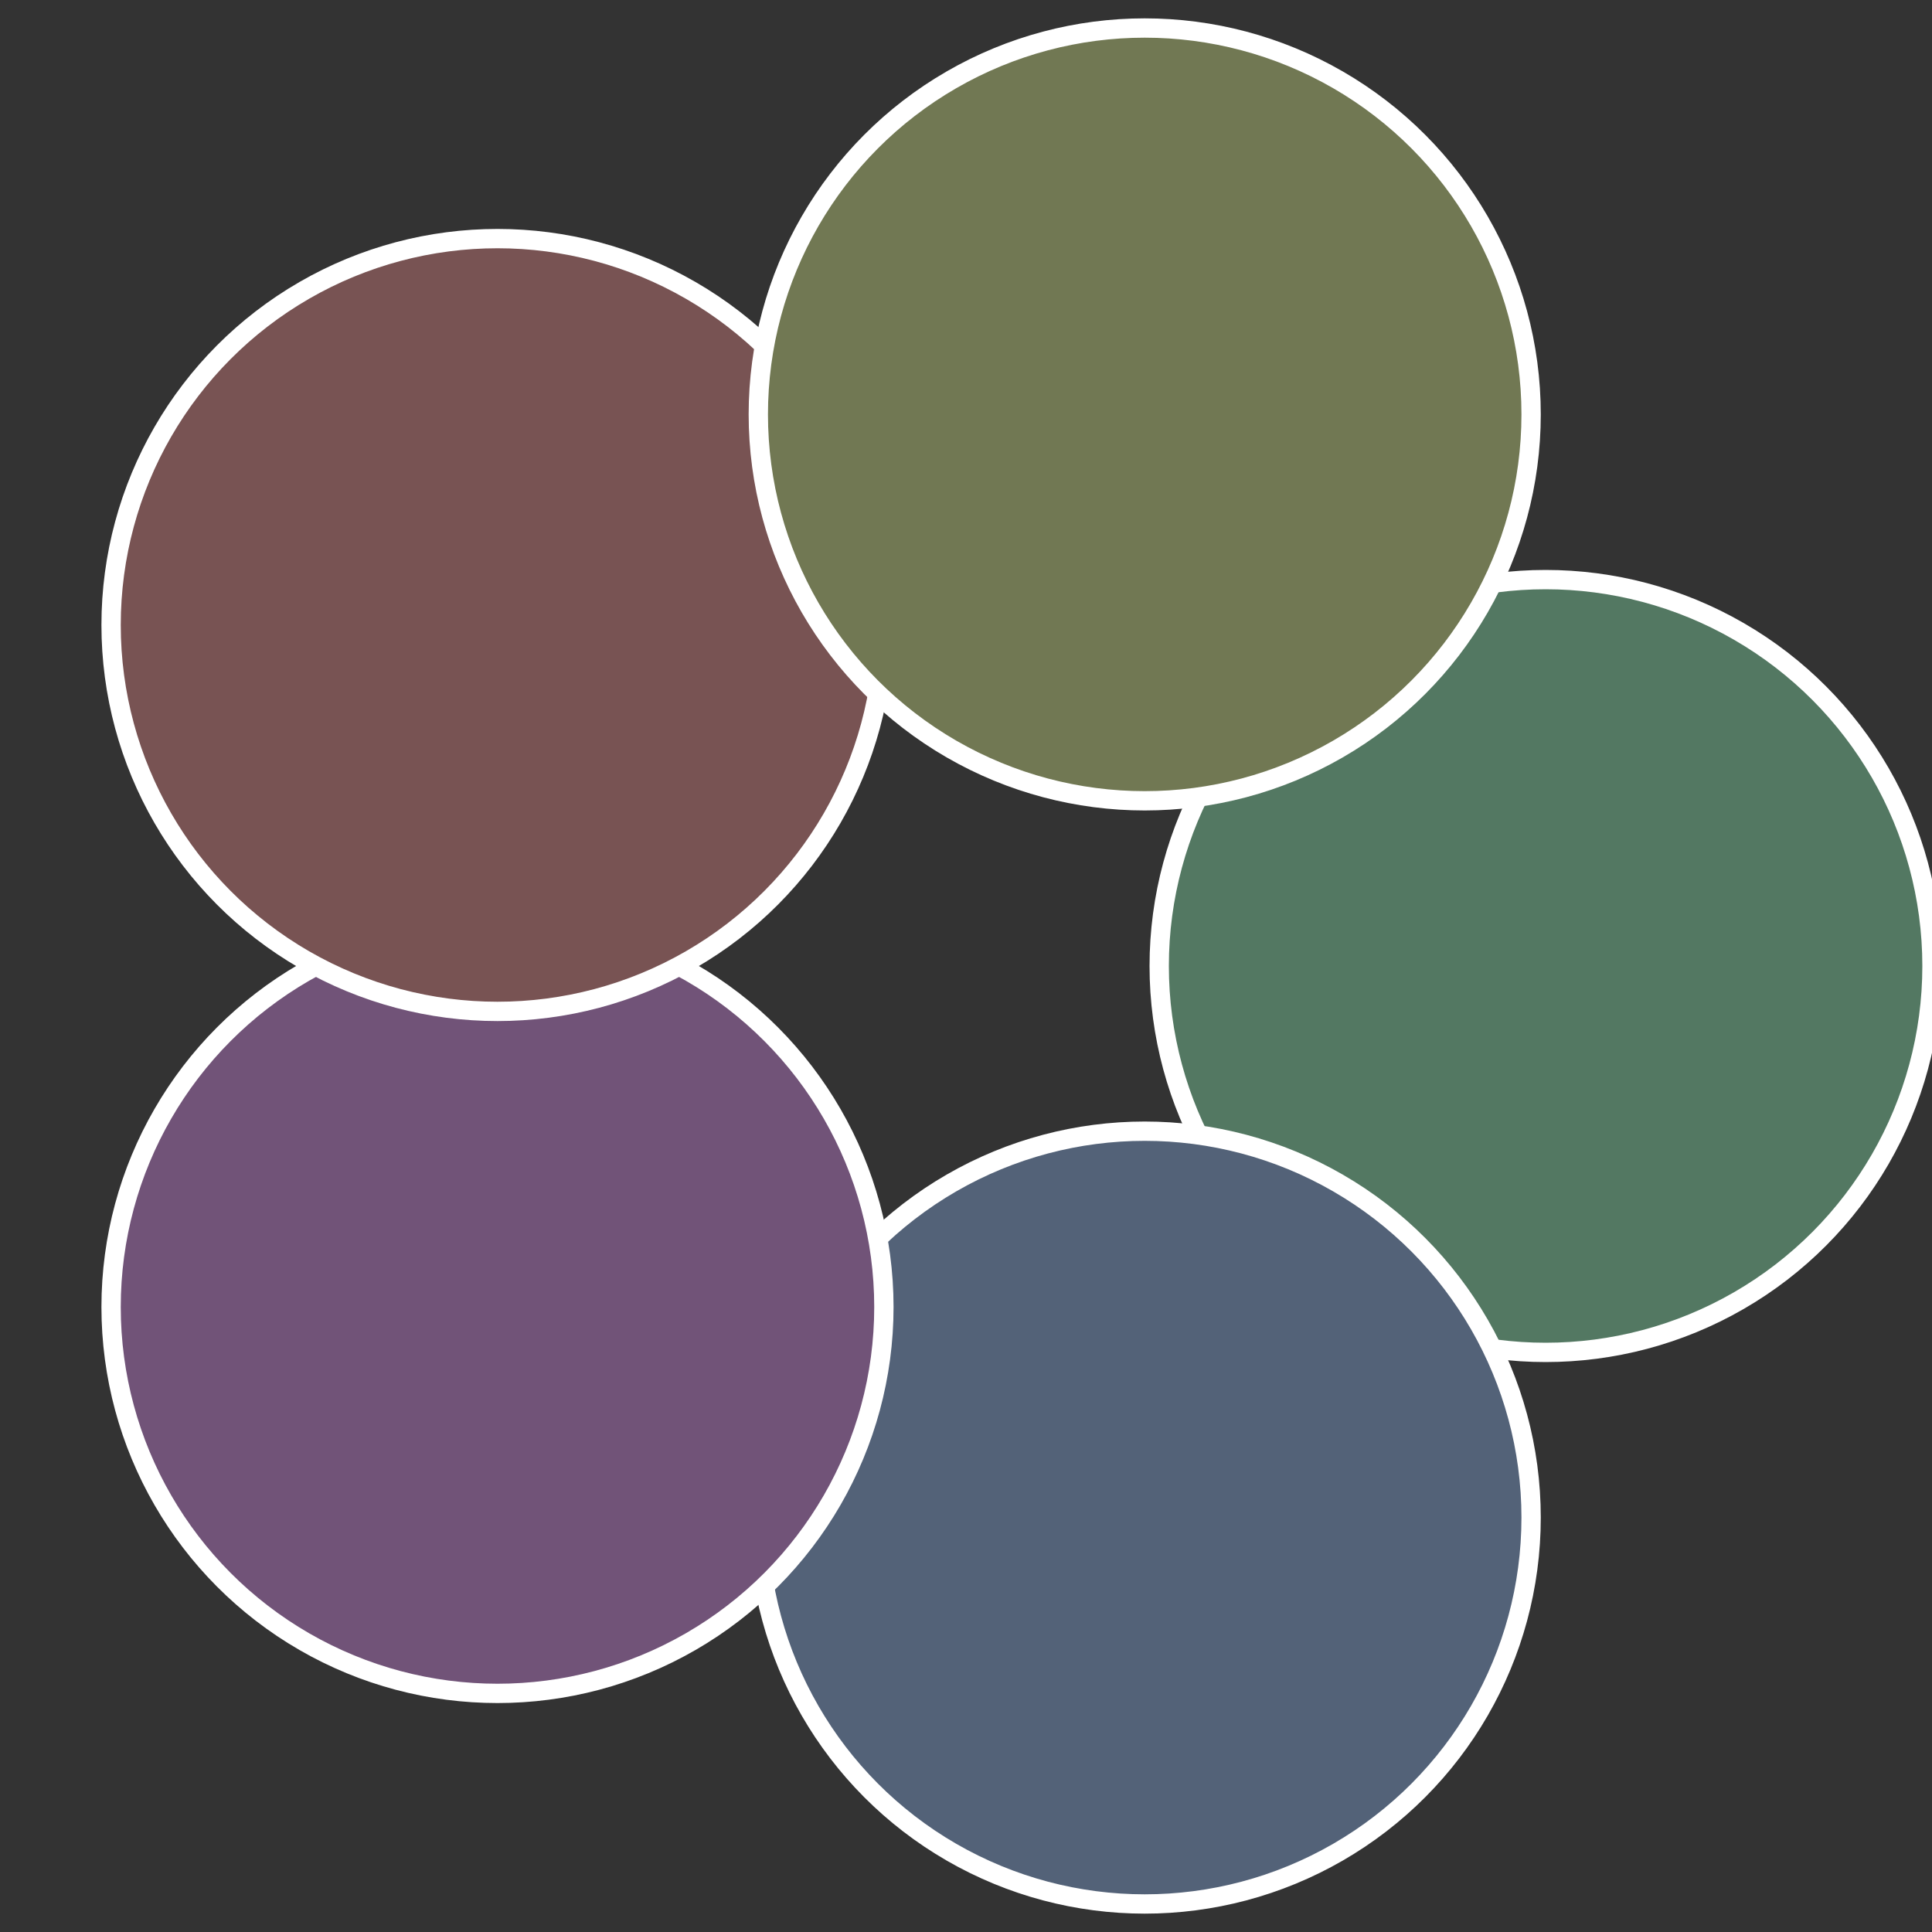
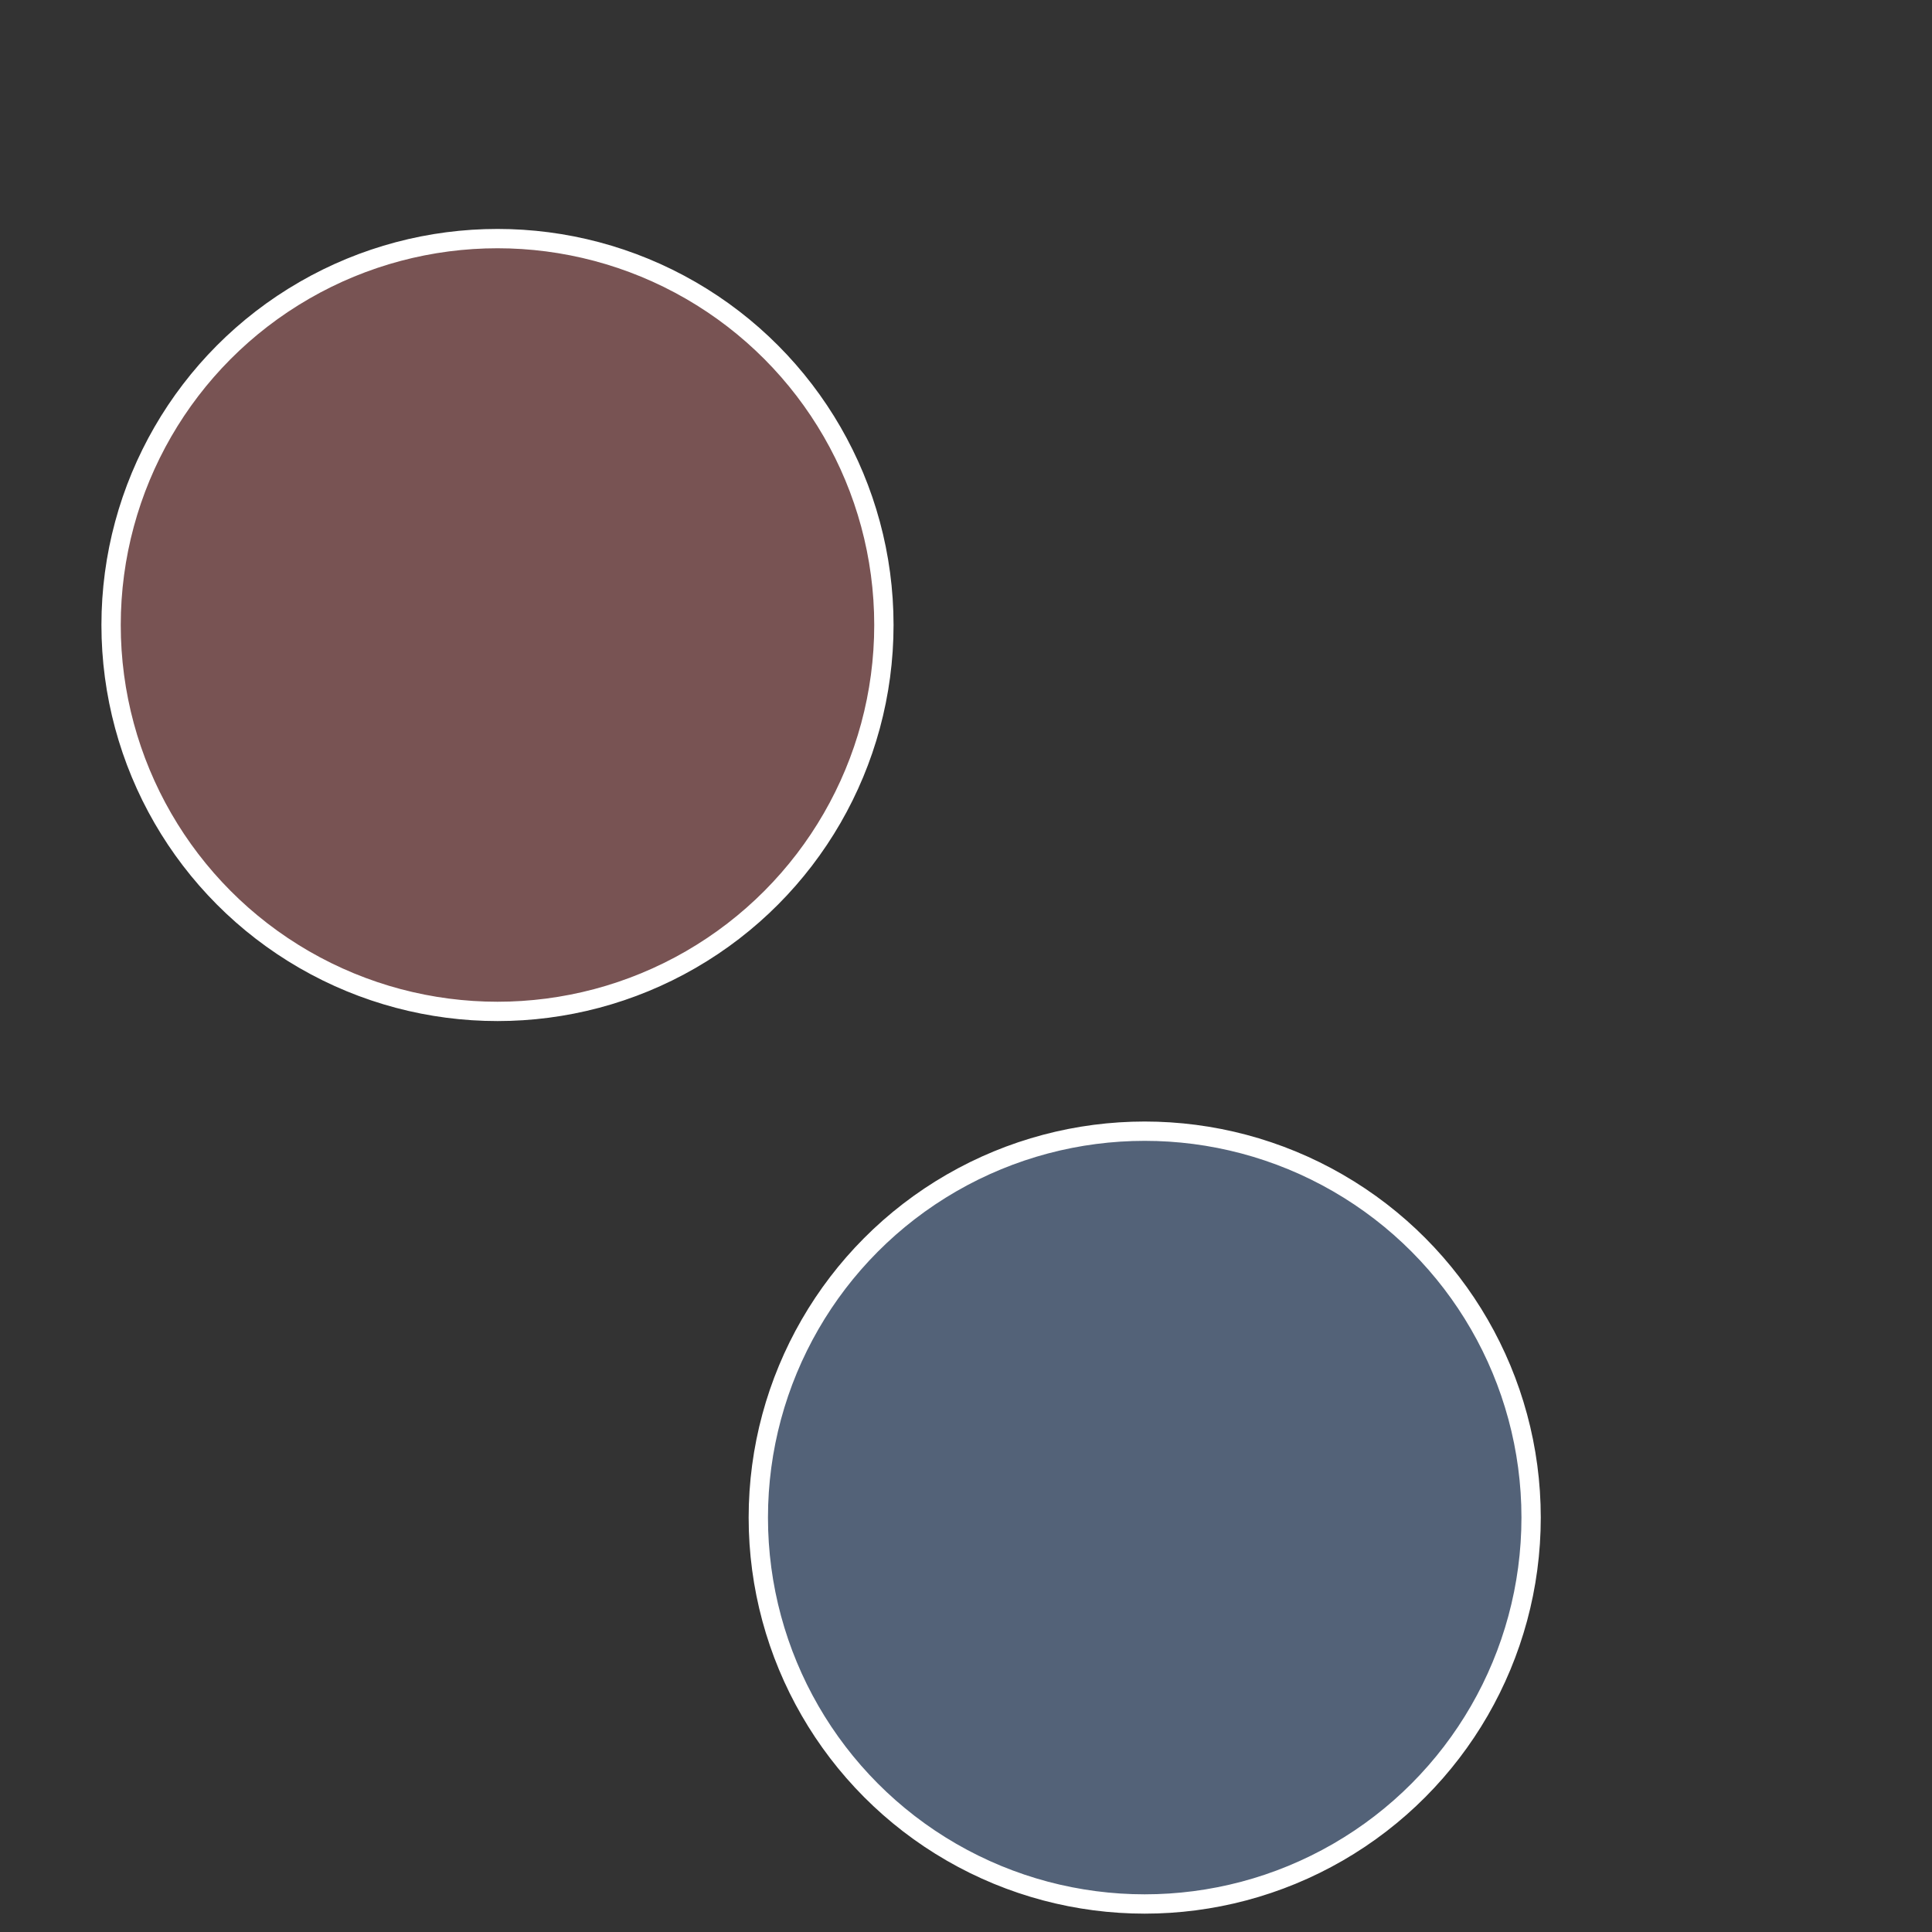
<svg xmlns="http://www.w3.org/2000/svg" width="500" height="500" viewBox="-1 -1 2 2">
  <rect x="-1" y="-1" width="2" height="2" fill="#333333" stroke="none" />
-   <circle cx="0.6" cy="0" r="0.4" fill="#537862" stroke="#fff" stroke-width="1%" />
  <circle cx="0.185" cy="0.571" r="0.4" fill="#536278" stroke="#fff" stroke-width="1%" />
-   <circle cx="-0.485" cy="0.353" r="0.4" fill="#715378" stroke="#fff" stroke-width="1%" />
  <circle cx="-0.485" cy="-0.353" r="0.4" fill="#785353" stroke="#fff" stroke-width="1%" />
-   <circle cx="0.185" cy="-0.571" r="0.4" fill="#717853" stroke="#fff" stroke-width="1%" />
</svg>